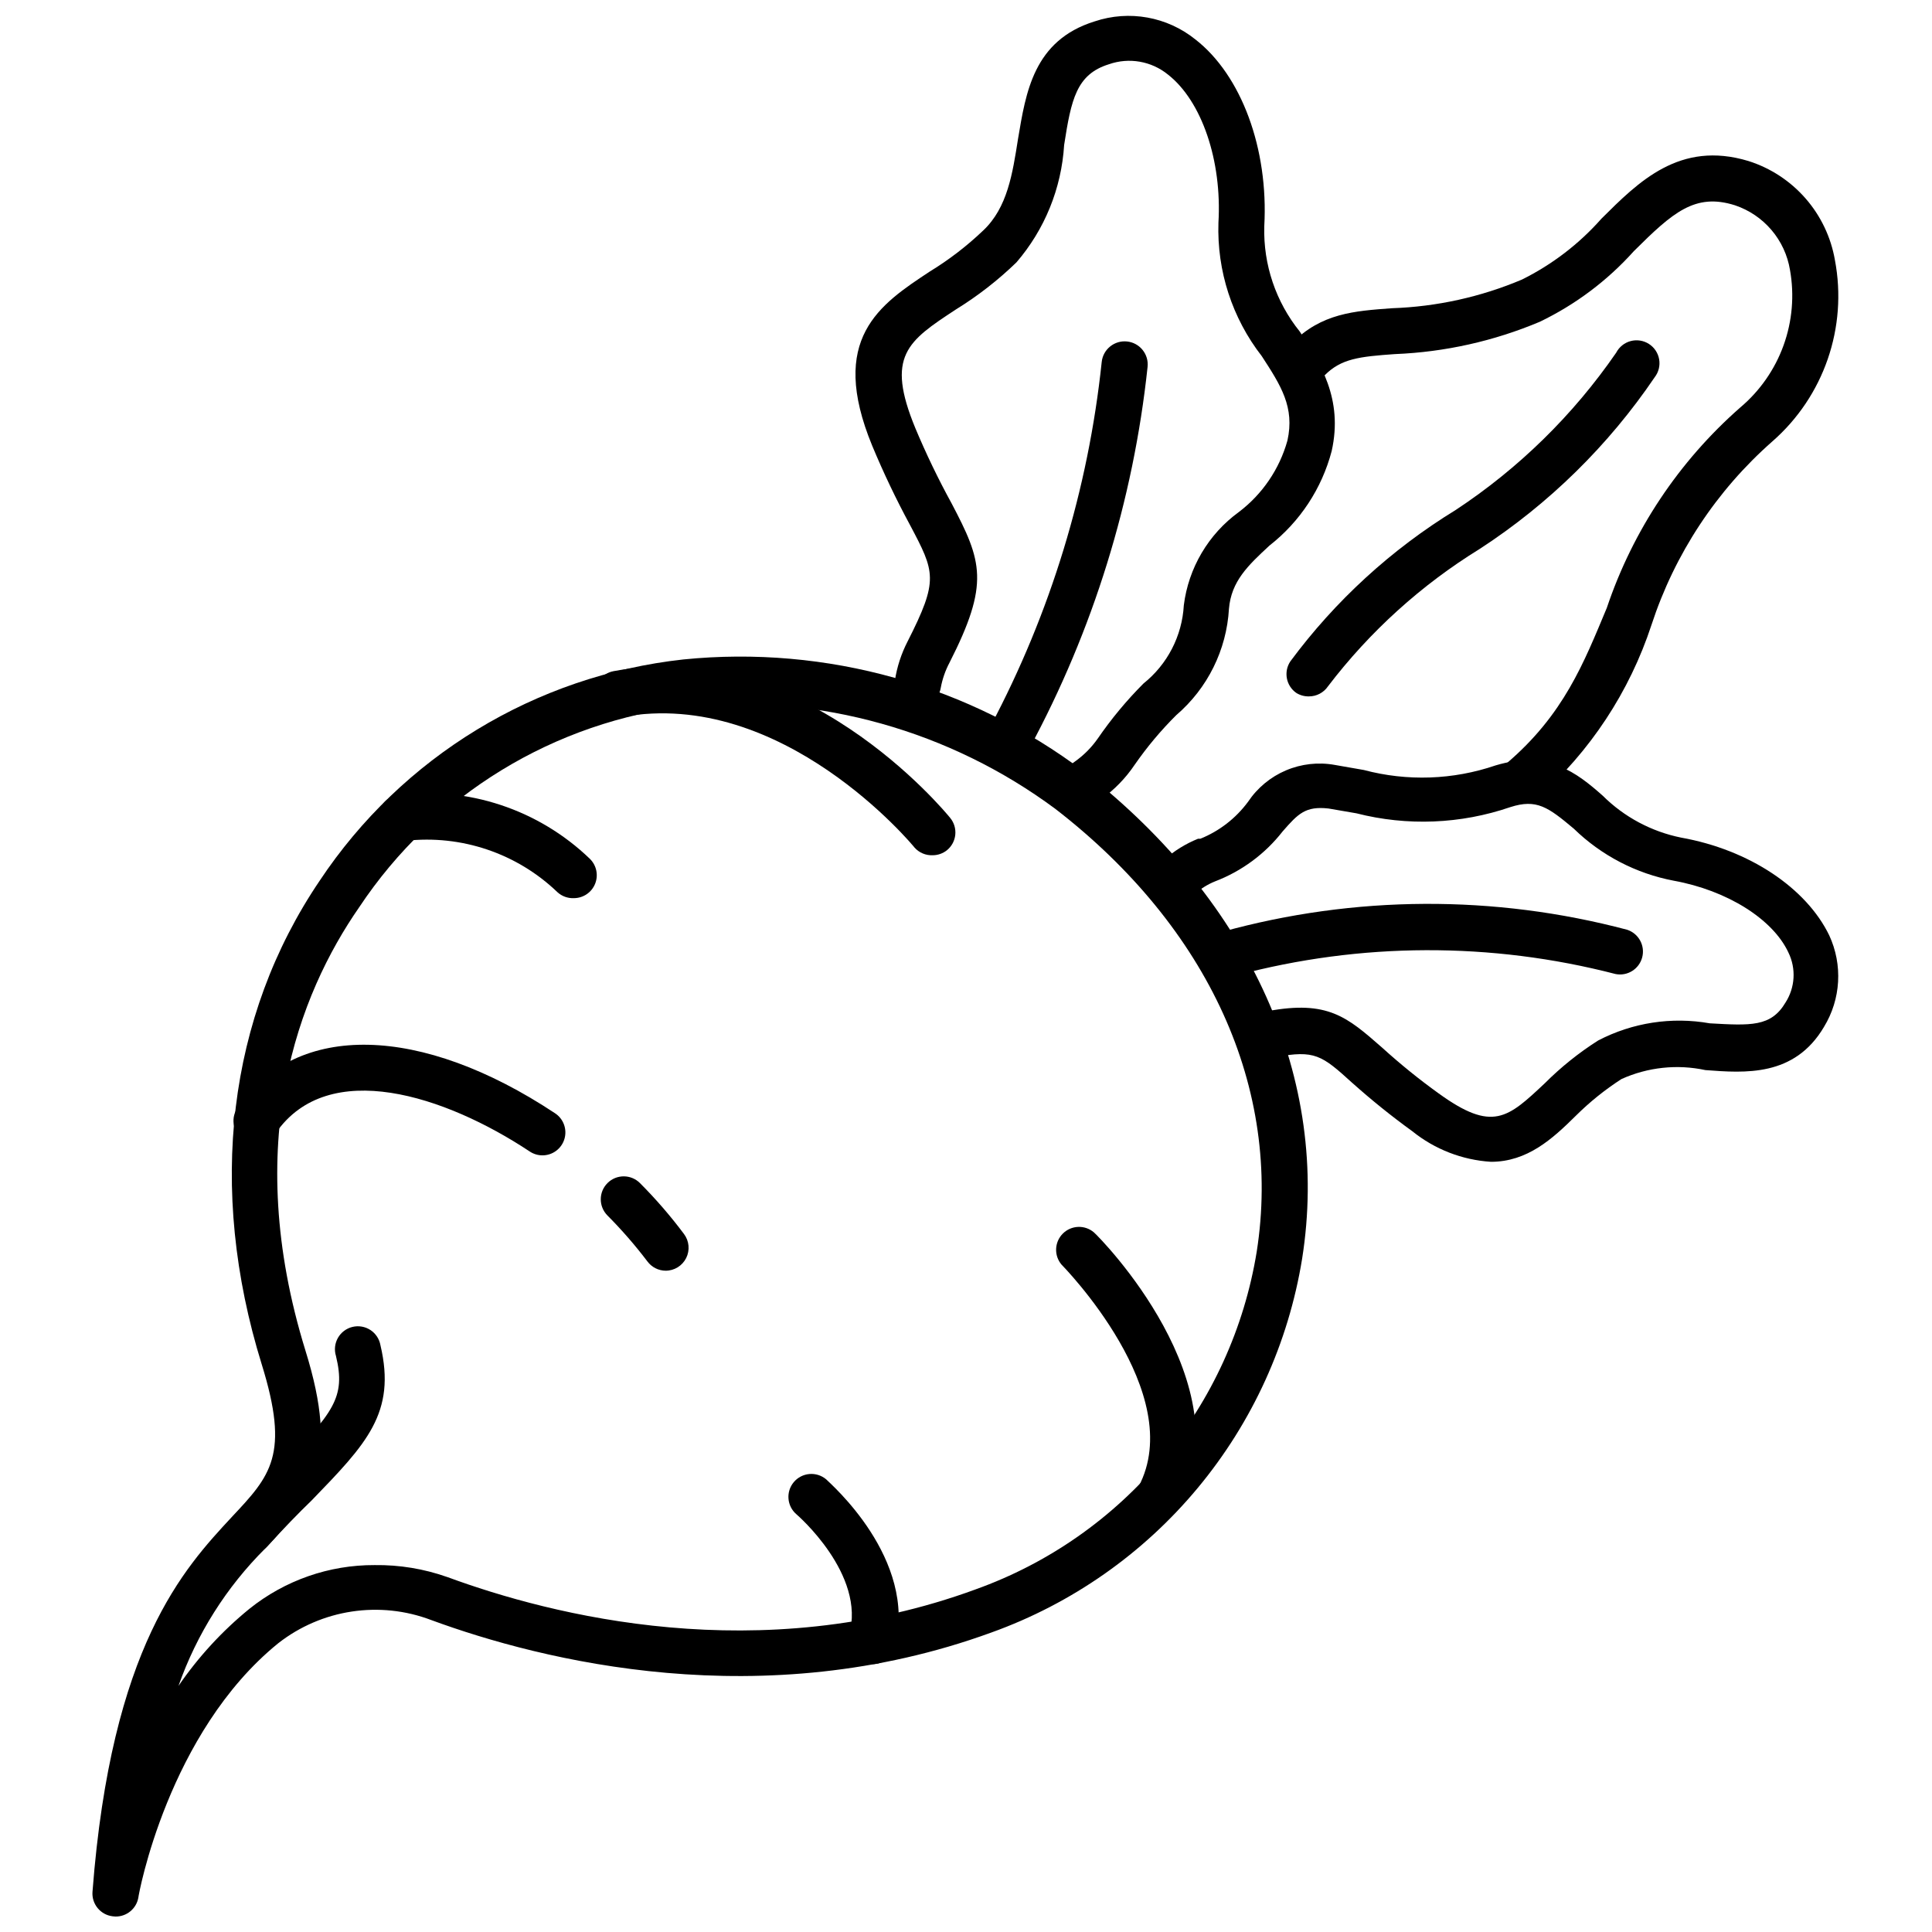
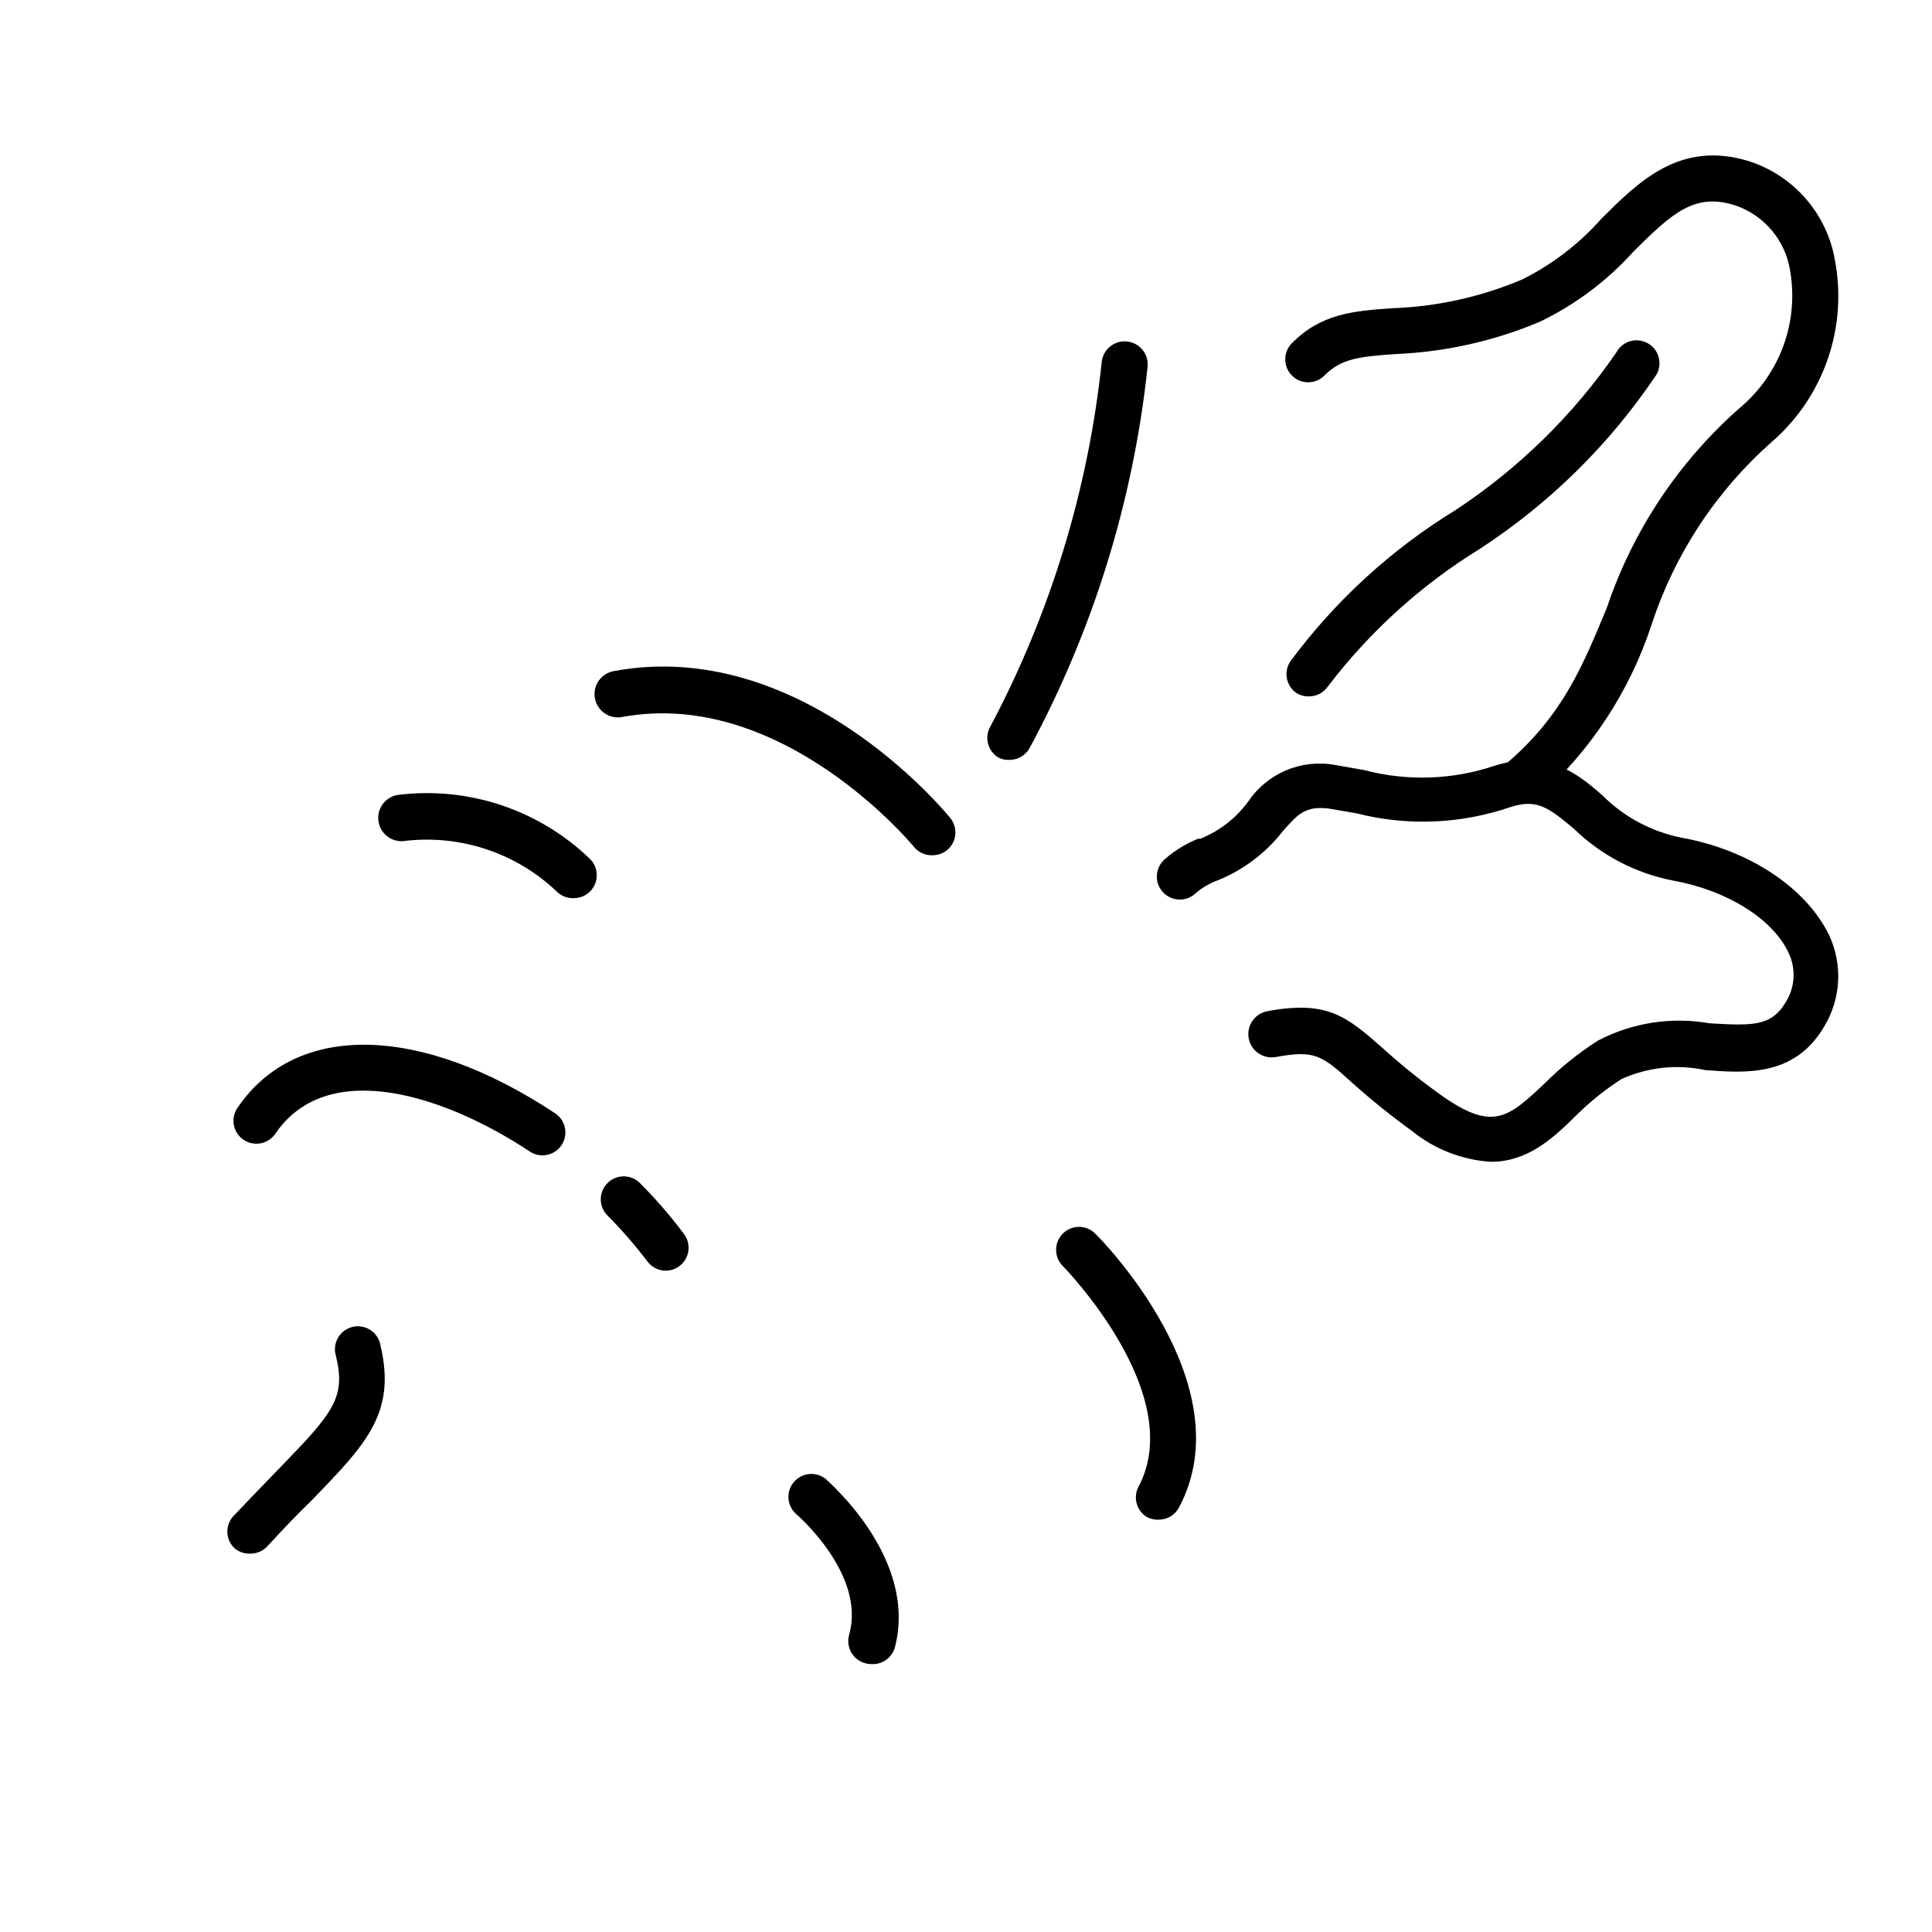
<svg xmlns="http://www.w3.org/2000/svg" width="800px" height="800px" version="1.1" viewBox="144 144 512 512">
  <defs>
    <clipPath id="b">
-       <path d="m168 318h323v333.9h-323z" />
-     </clipPath>
+       </clipPath>
    <clipPath id="a">
      <path d="m370 148.09h128v208.91h-128z" />
    </clipPath>
  </defs>
  <g clip-path="url(#b)">
    <path d="m173.86 651.84c-3.238-0.383-5.598-3.25-5.348-6.504 4.984-65.133 24.305-85.73 36.941-99.34 10.27-10.938 15.371-16.406 7.898-40.465-14.461-46.66-8.992-92.168 15.371-128.14 21.848-32.859 57.141-54.332 96.363-58.629 37.938-3.816 75.914 6.84 106.33 29.832 44.051 34.512 65.195 81.414 57.66 128.99-3.633 22.355-13.184 43.328-27.664 60.742-14.477 17.418-33.352 30.637-54.664 38.297-60.758 22.176-119.15 7.473-148.43-3.281-13.668-5.207-29.066-2.879-40.586 6.137-29.223 23.695-37.062 66.832-37.062 67.379-0.508 2.949-3.086 5.086-6.074 5.043zm88.648-89.922c27.707 10.207 82.754 24.305 140.05 3.281v-0.004c19.281-6.898 36.359-18.84 49.461-34.582 13.098-15.738 21.742-34.699 25.027-54.914 6.746-43.078-12.637-85.852-53.344-117.32-27.949-20.734-62.559-30.445-97.215-27.281-35.555 4.012-67.516 23.539-87.309 53.348-15.98 23.027-31.293 62.277-14.219 117.51 9.113 29.285 1.883 39.008-10.633 52.375v-0.004c-10.324 10.266-18.195 22.727-23.027 36.457 5.25-7.668 11.574-14.543 18.773-20.414 9.422-7.566 21.156-11.664 33.234-11.605 6.539-0.086 13.039 0.98 19.203 3.16z" />
  </g>
  <path d="m539.14 451.89c9.602 0 16.285-6.074 22.418-12.152 3.699-3.676 7.769-6.957 12.152-9.781 6.969-3.144 14.762-3.977 22.238-2.371 10.512 0.789 23.574 1.824 31.414-11.422h-0.004c4.508-7.356 5.031-16.48 1.398-24.305-6.074-12.516-21.145-22.664-39.25-25.883-7.863-1.594-15.09-5.457-20.777-11.117-6.867-6.074-14.582-12.152-28.375-8.02-11.27 3.852-23.43 4.273-34.938 1.215l-7.656-1.336c-4.371-0.797-8.883-0.293-12.977 1.445-4.09 1.738-7.586 4.637-10.051 8.336-3.227 4.363-7.602 7.75-12.637 9.781h-0.609c-3.242 1.309-6.242 3.156-8.867 5.469-1.211 1.07-1.945 2.578-2.039 4.191-0.098 1.613 0.449 3.195 1.52 4.406 2.234 2.516 6.082 2.746 8.598 0.516 1.562-1.387 3.352-2.5 5.285-3.281 7.07-2.699 13.27-7.281 17.926-13.246 4.133-4.738 6.074-6.746 12.152-6.074l7.414 1.277h-0.004c13.461 3.434 27.629 2.863 40.77-1.641 6.988-2.25 10.023 0 16.832 5.711 7.285 7.094 16.5 11.891 26.488 13.789 14.098 2.551 26.246 10.148 30.379 19.016v0.004c2.09 4.266 1.789 9.316-0.789 13.305-3.828 6.441-9.234 6.074-20.051 5.469-10.094-1.789-20.5-0.188-29.59 4.559-5.121 3.254-9.867 7.066-14.156 11.359-9.781 9.176-13.793 13.004-28.07 2.672v0.004c-5.231-3.762-10.238-7.82-15.008-12.152-9.297-8.141-14.398-12.637-30.379-9.66-3.356 0.602-5.586 3.812-4.981 7.168 0.605 3.356 3.812 5.586 7.168 4.984 10.328-1.883 12.152-0.547 20.293 6.867v-0.004c5.086 4.543 10.398 8.824 15.922 12.82 5.941 4.785 13.223 7.609 20.84 8.082z" />
  <path d="m210.37 555.72c1.707 0.012 3.336-0.695 4.496-1.945 4.375-4.801 8.262-8.809 11.727-12.152 14.461-14.945 22.48-23.148 18.227-41.133-0.293-1.652-1.254-3.106-2.656-4.023-1.406-0.918-3.125-1.215-4.758-0.82-1.629 0.395-3.023 1.445-3.852 2.902-0.828 1.461-1.016 3.195-0.52 4.797 2.672 11.059-0.668 15.008-15.066 29.832-3.523 3.644-7.473 7.715-12.152 12.637l-0.004 0.004c-2.242 2.484-2.051 6.316 0.426 8.566 1.168 0.938 2.637 1.414 4.133 1.336z" />
  <path d="m296.1 382.02c2.473-0.012 4.695-1.52 5.613-3.816 0.922-2.293 0.359-4.918-1.422-6.637-13.562-13.051-32.305-19.262-50.977-16.891-3.356 0.605-5.586 3.816-4.981 7.172 0.602 3.356 3.812 5.586 7.168 4.981 14.766-1.672 29.508 3.316 40.223 13.609 1.191 1.086 2.766 1.656 4.375 1.582z" />
  <path d="m451.04 546.73c2.262 0.016 4.344-1.223 5.406-3.219 17.375-32.629-20.902-71.512-22.543-72.91h0.004c-2.41-2.066-6.004-1.926-8.25 0.316-2.242 2.246-2.383 5.84-0.316 8.25 0.363 0.363 33.539 34.145 20.355 58.875h-0.004c-1.477 2.863-0.465 6.379 2.309 8.02 0.938 0.48 1.984 0.711 3.039 0.668z" />
  <path d="m375.09 585.01c2.824 0.098 5.344-1.766 6.078-4.496 6.074-23.453-17.379-43.562-18.227-44.477-1.234-1.039-2.828-1.543-4.438-1.406-1.605 0.137-3.09 0.902-4.133 2.137-2.164 2.566-1.836 6.402 0.73 8.566 0 0 18.531 15.918 13.914 31.961-0.43 1.555-0.219 3.215 0.578 4.617s2.121 2.43 3.676 2.856c0.594 0.164 1.207 0.246 1.82 0.242z" />
  <g clip-path="url(#a)">
-     <path d="m432.26 356.98c1.266-0.008 2.496-0.41 3.523-1.152 3.508-2.496 6.531-5.606 8.93-9.176 3.262-4.699 6.941-9.094 11-13.125 8.297-7.106 13.344-17.285 13.973-28.191 0.609-7.293 5.043-11.484 10.754-16.77 8.078-6.32 13.863-15.113 16.469-25.031 3.098-13.852-3.039-23.332-8.445-31.656-6.359-7.879-9.699-17.766-9.418-27.887 1.156-20.598-6.074-40.039-18.227-49.52h-0.004c-7.508-6.059-17.586-7.867-26.73-4.801-16.223 5.043-18.227 18.895-20.293 31.109-1.457 9.234-2.793 18.227-9.234 24.305h-0.004c-4.316 4.117-9.062 7.766-14.156 10.875-13.246 8.75-26.977 17.742-15.25 46.176 2.969 7.129 6.293 14.105 9.965 20.902 6.684 12.637 7.715 14.582-0.609 30.988v-0.004c-1.656 3.223-2.785 6.691-3.34 10.27-0.539 3.356 1.746 6.512 5.102 7.047 3.356 0.539 6.512-1.746 7.051-5.102 0.43-2.312 1.207-4.543 2.309-6.625 10.695-21.023 8.629-26.855 0.547-42.227-3.547-6.469-6.75-13.121-9.602-19.926-7.898-19.141-2.066-23.027 10.695-31.414 5.805-3.574 11.203-7.769 16.102-12.516 7.496-8.711 11.934-19.637 12.637-31.109 1.883-12.152 3.281-18.715 11.848-21.387 5.344-1.879 11.281-0.844 15.676 2.734 8.93 6.988 14.34 22.785 13.367 39.25-0.422 12.766 3.641 25.277 11.484 35.363 5.106 7.836 8.75 13.551 6.805 22.359v-0.004c-2.106 7.559-6.629 14.219-12.883 18.957-8.07 5.875-13.348 14.824-14.582 24.73-0.453 8.113-4.344 15.648-10.691 20.719-4.488 4.5-8.559 9.402-12.152 14.641-1.664 2.359-3.719 4.414-6.078 6.078-1.418 0.93-2.379 2.41-2.656 4.086-0.277 1.672 0.156 3.387 1.199 4.723 1.184 1.504 3.008 2.359 4.922 2.309z" />
-   </g>
+     </g>
  <path d="m547.46 356.98c1.445 0 2.848-0.516 3.949-1.457 13.992-12.348 24.438-28.203 30.258-45.934 6.133-18.773 17.191-35.559 32.02-48.605 13.66-11.945 19.973-30.234 16.586-48.062-1.047-6.051-3.738-11.703-7.777-16.328-4.039-4.629-9.273-8.062-15.129-9.918-18.227-5.527-29.164 5.527-38.945 15.25-5.918 6.699-13.078 12.188-21.086 16.16-10.918 4.621-22.598 7.195-34.449 7.598-10.023 0.73-18.715 1.336-26.551 9.297v-0.004c-1.129 1.152-1.75 2.707-1.734 4.32 0.016 1.613 0.672 3.152 1.824 4.277 2.402 2.352 6.25 2.309 8.598-0.09 4.375-4.434 9.176-4.981 18.715-5.652v0.004c13.191-0.535 26.176-3.438 38.34-8.57 9.445-4.551 17.91-10.906 24.91-18.711 10.328-10.27 16.223-15.492 26.793-12.152 3.758 1.262 7.102 3.523 9.672 6.543 2.57 3.016 4.266 6.68 4.91 10.59 1.195 6.699 0.609 13.594-1.707 19.996-2.312 6.398-6.273 12.074-11.477 16.461-16.266 14.27-28.465 32.59-35.359 53.102-6.074 14.52-11.363 28.254-26.551 41.195h-0.004c-1.934 1.652-2.629 4.336-1.75 6.723 0.883 2.387 3.156 3.969 5.699 3.969z" />
  <path d="m411.54 345.38c2.144 0 4.129-1.129 5.227-2.977 16.93-31.359 27.578-65.723 31.352-101.16 0.367-3.356-2.055-6.375-5.41-6.746-3.356-0.367-6.375 2.051-6.742 5.406-3.555 33.773-13.559 66.547-29.469 96.547-1.711 2.887-0.758 6.613 2.125 8.324 0.902 0.457 1.91 0.668 2.918 0.605z" />
-   <path d="m469.75 402.49c0.625 0.09 1.258 0.09 1.883 0 32.906-8.781 67.523-8.906 100.5-0.363 3.148 0.629 6.242-1.301 7.062-4.406 0.82-3.106-0.918-6.312-3.965-7.32-35.203-9.336-72.254-9.148-107.36 0.547-2.836 0.93-4.574 3.781-4.106 6.727s3.004 5.113 5.988 5.121z" />
  <path d="m490.89 328.55c2.019 0.004 3.91-1 5.043-2.672 11.074-14.523 24.73-26.883 40.281-36.457 18.301-11.922 34.039-27.371 46.297-45.449 1.043-1.348 1.473-3.078 1.18-4.758-0.297-1.68-1.281-3.16-2.723-4.078-1.441-0.918-3.199-1.188-4.848-0.742s-3.031 1.562-3.816 3.078c-11.367 16.496-25.809 30.648-42.531 41.68-17.039 10.434-31.914 24.047-43.805 40.102-1.855 2.758-1.152 6.492 1.578 8.387 1.004 0.621 2.164 0.938 3.344 0.91z" />
  <path d="m287.71 450.18c2.703 0.023 5.094-1.746 5.867-4.336 0.773-2.586-0.254-5.375-2.523-6.844-35.422-23.453-68.352-24.305-83.906-1.703v0.004c-1.023 1.316-1.457 2.996-1.207 4.641 0.254 1.648 1.172 3.121 2.539 4.07s3.066 1.297 4.699 0.961c1.633-0.336 3.055-1.332 3.934-2.746 13.914-20.051 44.902-9.902 67.258 4.922 0.988 0.664 2.152 1.023 3.34 1.031z" />
  <path d="m320.41 480.75c2.301 0 4.402-1.301 5.434-3.359 1.027-2.059 0.805-4.519-0.574-6.363-3.562-4.766-7.461-9.273-11.664-13.488-2.367-2.379-6.215-2.394-8.598-0.027-2.383 2.363-2.398 6.215-0.031 8.598 3.789 3.809 7.32 7.867 10.57 12.148 1.137 1.555 2.938 2.477 4.863 2.492z" />
-   <path d="m391.13 370.65c1.391 0.004 2.742-0.465 3.828-1.336 1.25-1.023 2.043-2.5 2.203-4.109 0.16-1.605-0.328-3.211-1.355-4.457-1.578-1.945-39.797-48.121-89.195-38.887h0.004c-3.356 0.621-5.574 3.844-4.953 7.199s3.844 5.574 7.199 4.953c42.531-7.836 77.223 34.207 77.527 34.633 1.207 1.336 2.941 2.07 4.742 2.004z" />
+   <path d="m391.13 370.65c1.391 0.004 2.742-0.465 3.828-1.336 1.25-1.023 2.043-2.5 2.203-4.109 0.16-1.605-0.328-3.211-1.355-4.457-1.578-1.945-39.797-48.121-89.195-38.887h0.004c-3.356 0.621-5.574 3.844-4.953 7.199s3.844 5.574 7.199 4.953c42.531-7.836 77.223 34.207 77.527 34.633 1.207 1.336 2.941 2.07 4.742 2.004" />
</svg>